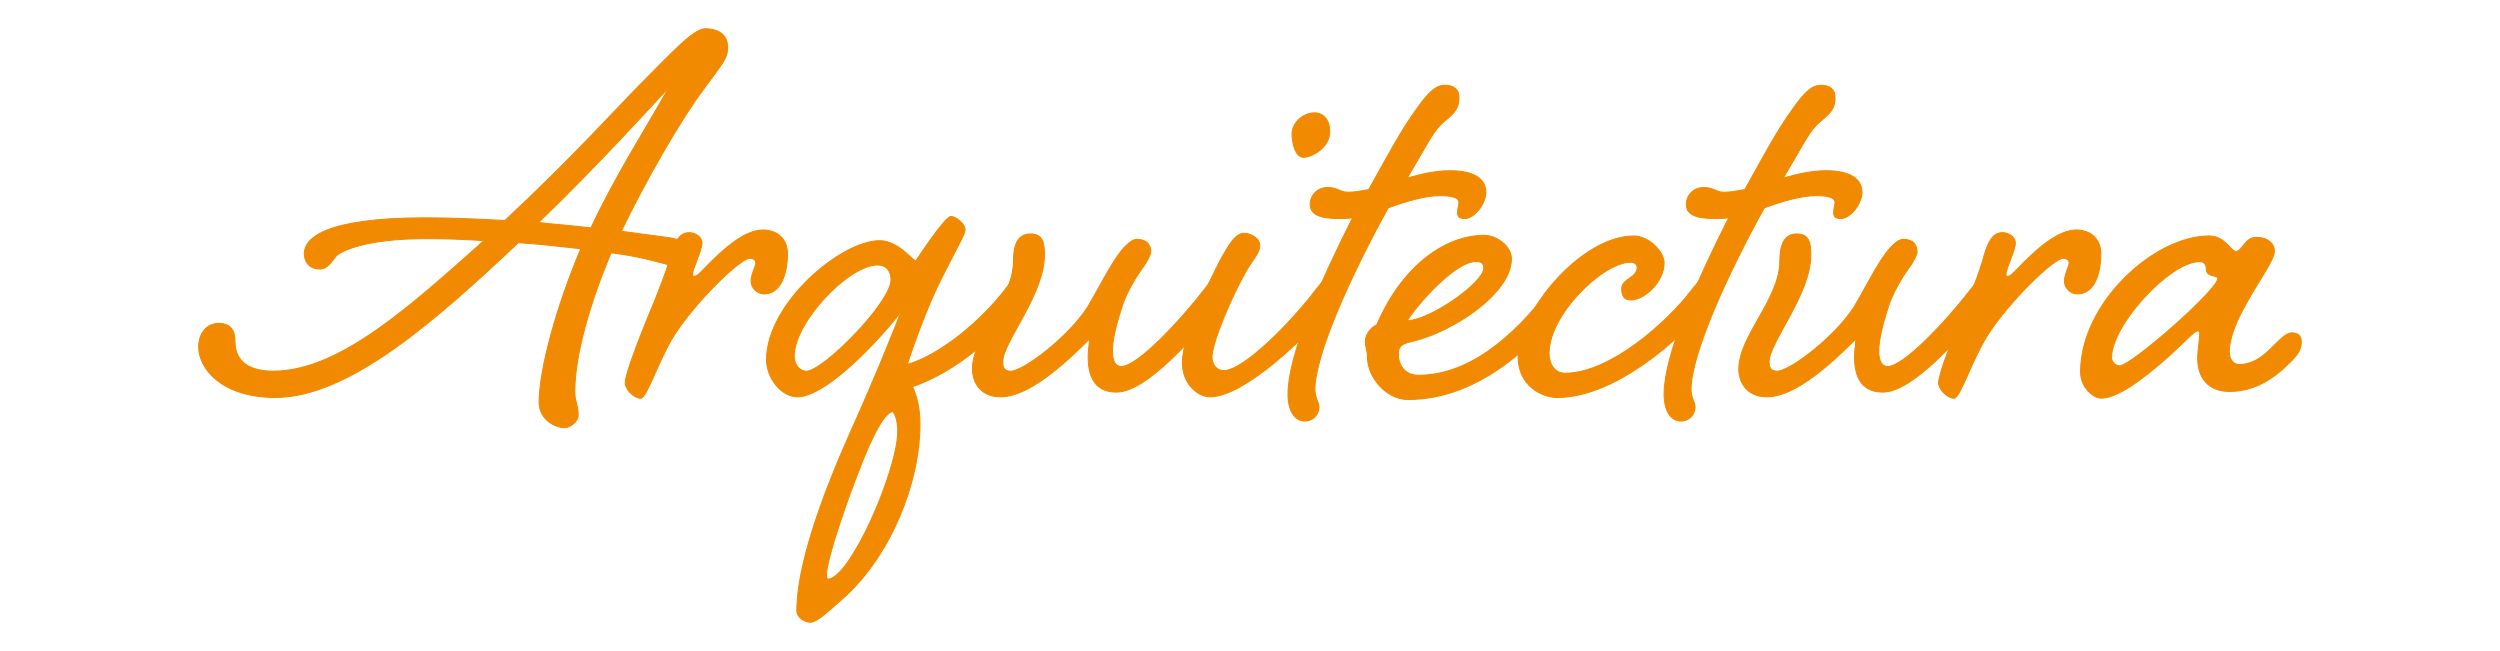
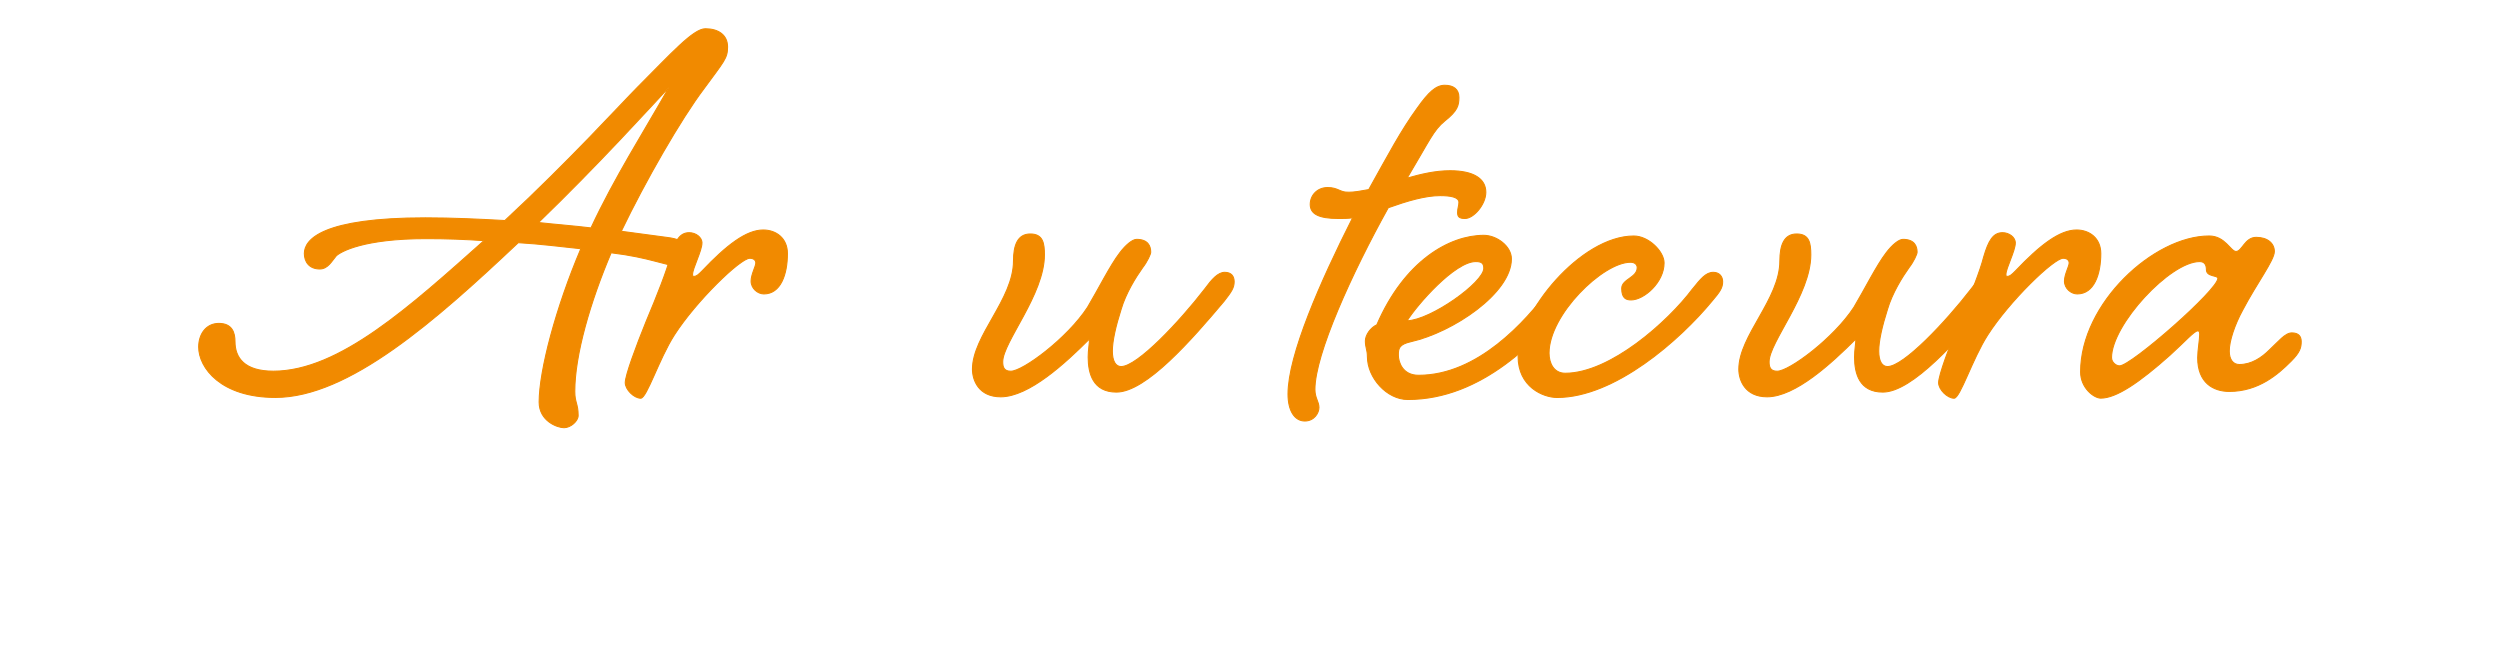
<svg xmlns="http://www.w3.org/2000/svg" id="Capa_1" version="1.1" viewBox="0 0 991.16 258.1">
  <defs>
    <style>
      .st0 {
        fill: #f18a00;
        stroke: #f18a00;
        stroke-miterlimit: 10;
        stroke-width: .42px;
      }
    </style>
  </defs>
  <path class="st0" d="M133.2,101.57c-1.6,1.87-3.2,5.07-6.4,5.07-4.27,0-6.14-2.93-6.14-6.14,0-5.6,7.2-14.14,48.02-14.14,10.67,0,21.61.53,31.48,1.07,25.34-23.48,46.42-46.68,52.82-53.09,13.07-13.07,21.87-22.94,26.68-22.94,5.07,0,8.8,2.4,8.8,7.2,0,4.54-1.33,5.6-9.34,16.54-9.07,12-23.21,36.55-32.81,56.55l17.87,2.4c4.8.53,8.8,2.13,8.8,5.6,0,2.67-.53,5.6-4.8,5.6-4.54,0-10.4-3.2-25.88-5.07-8.27,19.47-14.41,40.55-14.41,54.95,0,4.54,1.33,4.8,1.33,9.6,0,2.13-2.93,4.8-5.6,4.8s-9.87-2.67-9.87-10.14c0-12.54,6.67-37.61,16.54-60.82-7.74-.8-15.74-1.87-24.81-2.4-32.81,30.94-67.22,61.36-96.3,61.36-21.61,0-30.41-11.74-30.41-20.01,0-5.07,2.93-9.34,8-9.34,5.34,0,6.4,3.73,6.4,7.2,0,6.4,3.73,11.74,15.21,11.74,26.14,0,54.42-25.88,83.5-51.75-7.47-.53-14.94-.8-22.94-.8-24.54,0-33.88,5.07-35.75,6.94ZM213.49,88.23c7.2.8,14.4,1.33,20.81,2.13,9.34-20.01,20.81-37.88,30.94-55.75-7.74,8.27-27.74,30.41-51.75,53.62Z" />
  <path class="st0" d="M278.31,96.24c0,3.2-3.73,10.14-3.73,12.54,0,.53,0,.8.53.8,1.07,0,1.87-.8,3.2-2.13,9.87-10.4,17.61-16.27,24.28-16.27,5.07,0,9.6,3.2,9.6,9.34,0,8.27-2.67,16.01-9.34,16.01-2.4,0-5.07-2.13-5.07-5.07,0-2.67,1.87-5.87,1.87-7.2,0-1.07-.8-1.87-2.4-1.87-3.73,0-21.34,17.07-29.88,30.41-6.14,9.6-10.94,25.08-13.34,25.08-2.67,0-6.14-3.47-6.14-6.14,0-2.93,4.27-14.41,8.27-24.28,4.27-10.14,8.27-20.27,9.6-25.61,1.87-6.4,3.73-9.6,7.47-9.6,2.67,0,5.07,1.87,5.07,4Z" />
-   <path class="st0" d="M377.01,85.83c2.13,0,5.6,3.2,5.6,5.07,0,2.13-2.4,5.6-9.34,19.47-5.34,10.4-11.2,26.68-13.61,34.15,13.07-3.73,29.34-17.34,38.95-29.88,2.93-4,5.33-6.67,8.27-6.67,2.4,0,3.47,1.6,3.47,3.73,0,2.4-.8,4-4,7.74-11.47,13.61-26.41,27.48-44.55,33.88,1.6,3.47,2.93,8.27,2.93,14.94,0,23.21-11.74,52.55-30.94,69.36-6.67,5.87-10.14,9.07-12.54,9.07-2.13,0-5.34-1.87-5.34-4.54,0-18.41,10.4-46.42,21.07-70.43,10.4-22.94,20.27-47.75,20.01-47.75-12.81,16.01-30.94,33.35-40.82,33.35-6.4,0-12.27-7.47-12.27-14.67,0-22.41,29.61-47.22,44.82-47.22,7.47,0,13.07,8,14.41,8,0,0,11.47-17.61,13.87-17.61ZM347.93,105.04c-11.47,0-33.08,22.67-33.08,36.28,0,3.47,2.4,5.87,4.8,5.87,6.67,0,33.61-27.21,33.61-36.28,0-3.47-1.87-5.87-5.34-5.87ZM340.73,186.14c-3.73,9.07-13.07,35.21-13.07,41.88,0,1.07.27,1.6.53,1.6,8.8,0,27.74-43.22,27.74-58.69,0-4.27-1.07-6.67-1.87-7.74-4.54,0-11.74,18.67-13.34,22.94Z" />
  <path class="st0" d="M477.57,114.64c2.93-4,5.34-6.67,8-6.67s3.73,1.6,3.73,3.73c0,2.4-1.07,4-4,7.74-12.8,15.21-30.94,36.01-42.68,36.01-9.34,0-11.2-7.47-11.2-13.87,0-2.93.53-5.34.53-7.2-9.6,9.6-24.01,22.94-35.21,22.94-8.8,0-11.2-6.67-11.2-10.94,0-13.34,16.27-27.74,16.27-42.95,0-6.14,1.6-10.67,6.67-10.67s5.6,3.73,5.6,8.27c0,15.74-16.54,34.68-16.54,42.42,0,2.13.53,3.73,3.2,3.73,4.8,0,22.41-13.07,30.41-25.34,4-6.67,9.07-16.81,12.8-21.61,2.4-3.2,5.07-5.33,6.67-5.33,4.54,0,5.6,2.67,5.6,5.07,0,.8-1.33,3.73-3.2,6.14-2.67,3.73-6.67,10.14-8.54,16.54-2.13,6.67-3.47,12.54-3.47,16.54s1.33,6.14,3.47,6.14c6.4,0,23.21-17.87,33.08-30.68Z" />
-   <path class="st0" d="M521.86,114.64c3.2-4,5.34-6.67,8.27-6.67,2.4,0,3.73,1.6,3.73,3.73,0,2.4-1.07,4-4,7.74-12.81,15.21-36.81,37.88-50.15,37.88-4.54,0-10.94-4.8-10.94-13.6,0-11.74,13.61-37.88,15.74-41.88,2.93-5.07,5.34-9.34,8.8-9.34,2.4,0,6.14,1.87,6.14,4.8s-2.67,5.6-5.07,9.6c-5.87,10.14-13.87,28.81-13.87,34.68,0,2.4,1.33,5.34,4.8,5.34,7.74,0,26.94-19.47,36.55-32.28ZM527.19,52.22c0,6.4-7.2,10.14-10.4,10.14s-4.54-5.6-4.54-9.34,3.73-8.27,9.07-8.27c2.67,0,5.87,2.13,5.87,7.47Z" />
  <path class="st0" d="M534.39,76.23c2.67,0,5.34-.53,8.27-1.07,7.74-13.87,12.8-23.48,19.21-32.28,4.53-6.4,7.47-9.07,10.94-9.07s5.6,1.6,5.6,4.8-.53,5.34-5.6,9.34c-4.54,3.73-5.87,7.47-14.94,22.67,5.6-1.6,11.2-2.93,17.07-2.93,9.34,0,14.14,3.2,14.14,8.54,0,4.8-4.8,10.4-8.27,10.4-2.4,0-2.93-.8-2.93-2.4s.53-2.67.53-4c0-2.13-3.47-2.67-7.47-2.67-5.87,0-13.07,2.13-20.54,4.8-14.41,25.88-29.08,58.15-29.08,72.03,0,3.47,1.6,4.8,1.6,7.2,0,2.13-1.87,5.33-5.6,5.33-4,0-6.67-4-6.67-10.67,0-15.47,12.8-44.55,25.61-69.89-1.87.27-3.73.27-5.6.27-8,0-11.2-1.87-11.2-5.6,0-3.47,2.67-6.67,6.94-6.67,4,0,4.8,1.87,8,1.87Z" />
  <path class="st0" d="M614.42,114.64c3.2-4,5.6-6.67,8.27-6.67s3.73,1.6,3.73,3.73c0,2.4-1.07,4-4,7.74-12.8,15.21-34.68,38.95-64.29,38.95-8.27,0-16.01-8.54-16.01-17.07,0-2.67-.8-3.47-.8-6.14,0-2.4,2.13-5.33,4.54-6.4,10.94-25.34,28.81-35.48,42.42-35.48,5.07,0,10.94,4.27,10.94,9.34,0,13.6-23.21,29.08-39.75,32.81-4.8,1.07-5.07,2.67-5.07,5.34s1.6,8,8,8c23.48,0,42.42-21.34,52.02-34.15ZM557.86,127.18c9.34-.27,30.41-15.21,30.41-20.81,0-2.13-1.07-2.67-3.2-2.67-8.27,0-23.21,17.07-27.21,23.48Z" />
  <path class="st0" d="M670.97,114.64c3.2-4,5.34-6.67,8.27-6.67,2.4,0,3.73,1.6,3.73,3.73,0,2.4-1.07,4-4.27,7.74-12.54,15.21-38.41,38.15-61.36,38.15-5.6,0-15.47-4.27-15.47-16.27,0-17.34,24.81-47.75,45.88-47.75,5.87,0,12,6.14,12,10.67,0,7.74-8,14.67-13.07,14.67-1.87,0-3.73-.53-3.73-4.54,0-3.73,6.14-4.27,6.14-8.27,0-1.07-.8-2.13-2.67-2.13-10.94,0-32.28,20.81-32.28,36.01,0,4,1.87,8,6.4,8,17.87,0,40.82-20.54,50.42-33.35Z" />
-   <path class="st0" d="M683.5,76.23c2.67,0,5.34-.53,8.27-1.07,7.74-13.87,12.8-23.48,19.21-32.28,4.53-6.4,7.47-9.07,10.94-9.07s5.6,1.6,5.6,4.8-.53,5.34-5.6,9.34c-4.54,3.73-5.87,7.47-14.94,22.67,5.6-1.6,11.2-2.93,17.07-2.93,9.34,0,14.14,3.2,14.14,8.54,0,4.8-4.8,10.4-8.27,10.4-2.4,0-2.93-.8-2.93-2.4s.53-2.67.53-4c0-2.13-3.47-2.67-7.47-2.67-5.87,0-13.07,2.13-20.54,4.8-14.41,25.88-29.08,58.15-29.08,72.03,0,3.47,1.6,4.8,1.6,7.2,0,2.13-1.87,5.33-5.6,5.33-4,0-6.67-4-6.67-10.67,0-15.47,12.8-44.55,25.61-69.89-1.87.27-3.73.27-5.6.27-8,0-11.2-1.87-11.2-5.6,0-3.47,2.67-6.67,6.94-6.67,4,0,4.8,1.87,8,1.87Z" />
  <path class="st0" d="M781.41,114.64c2.93-4,5.34-6.67,8-6.67s3.73,1.6,3.73,3.73c0,2.4-1.07,4-4,7.74-12.8,15.21-30.94,36.01-42.68,36.01-9.34,0-11.2-7.47-11.2-13.87,0-2.93.53-5.34.53-7.2-9.6,9.6-24.01,22.94-35.21,22.94-8.8,0-11.2-6.67-11.2-10.94,0-13.34,16.27-27.74,16.27-42.95,0-6.14,1.6-10.67,6.67-10.67s5.6,3.73,5.6,8.27c0,15.74-16.54,34.68-16.54,42.42,0,2.13.53,3.73,3.2,3.73,4.8,0,22.41-13.07,30.41-25.34,4-6.67,9.07-16.81,12.8-21.61,2.4-3.2,5.07-5.33,6.67-5.33,4.54,0,5.6,2.67,5.6,5.07,0,.8-1.33,3.73-3.2,6.14-2.67,3.73-6.67,10.14-8.54,16.54-2.13,6.67-3.47,12.54-3.47,16.54s1.33,6.14,3.47,6.14c6.4,0,23.21-17.87,33.08-30.68Z" />
  <path class="st0" d="M799.01,96.24c0,3.2-3.73,10.14-3.73,12.54,0,.53,0,.8.53.8,1.07,0,1.87-.8,3.2-2.13,9.87-10.4,17.61-16.27,24.28-16.27,5.07,0,9.6,3.2,9.6,9.34,0,8.27-2.67,16.01-9.34,16.01-2.4,0-5.07-2.13-5.07-5.07,0-2.67,1.87-5.87,1.87-7.2,0-1.07-.8-1.87-2.4-1.87-3.73,0-21.34,17.07-29.88,30.41-6.14,9.6-10.94,25.08-13.34,25.08-2.67,0-6.14-3.47-6.14-6.14,0-2.93,4.27-14.41,8.27-24.28,4.27-10.14,8.27-20.27,9.6-25.61,1.87-6.4,3.73-9.6,7.47-9.6,2.67,0,5.07,1.87,5.07,4Z" />
  <path class="st0" d="M883.84,155.19c-6.4,0-12.54-3.47-12.54-13.34,0-2.93.8-7.2.8-9.34,0-1.07-.27-1.33-.8-1.33-1.33,0-5.07,4.27-10.94,9.6-12.27,10.94-21.34,17.07-27.48,17.07-2.67,0-8-4-8-10.4,0-27.21,29.08-53.89,50.95-53.89,6.4,0,8.54,6.14,10.67,6.14,2.4,0,3.47-5.6,8-5.6s7.2,2.4,7.2,5.6c0,3.47-6.94,12.54-12.54,23.21-3.2,5.87-5.34,12.27-5.34,16.27,0,3.47,1.6,5.34,4,5.34,4.8,0,8.8-2.67,12-5.87,3.47-3.2,6.14-6.67,8.8-6.67s3.73,1.33,3.73,3.47c0,2.4-.53,4.27-4,7.74-5.07,5.07-12.8,12-24.54,12ZM837.15,141.85c0,1.6,1.6,3.2,3.2,3.2,4.54,0,38.95-30.14,38.95-34.68,0-1.33-4.54-.53-4.54-3.47,0-1.6-.53-3.2-2.67-3.2-11.74,0-34.95,25.08-34.95,38.15Z" />
</svg>